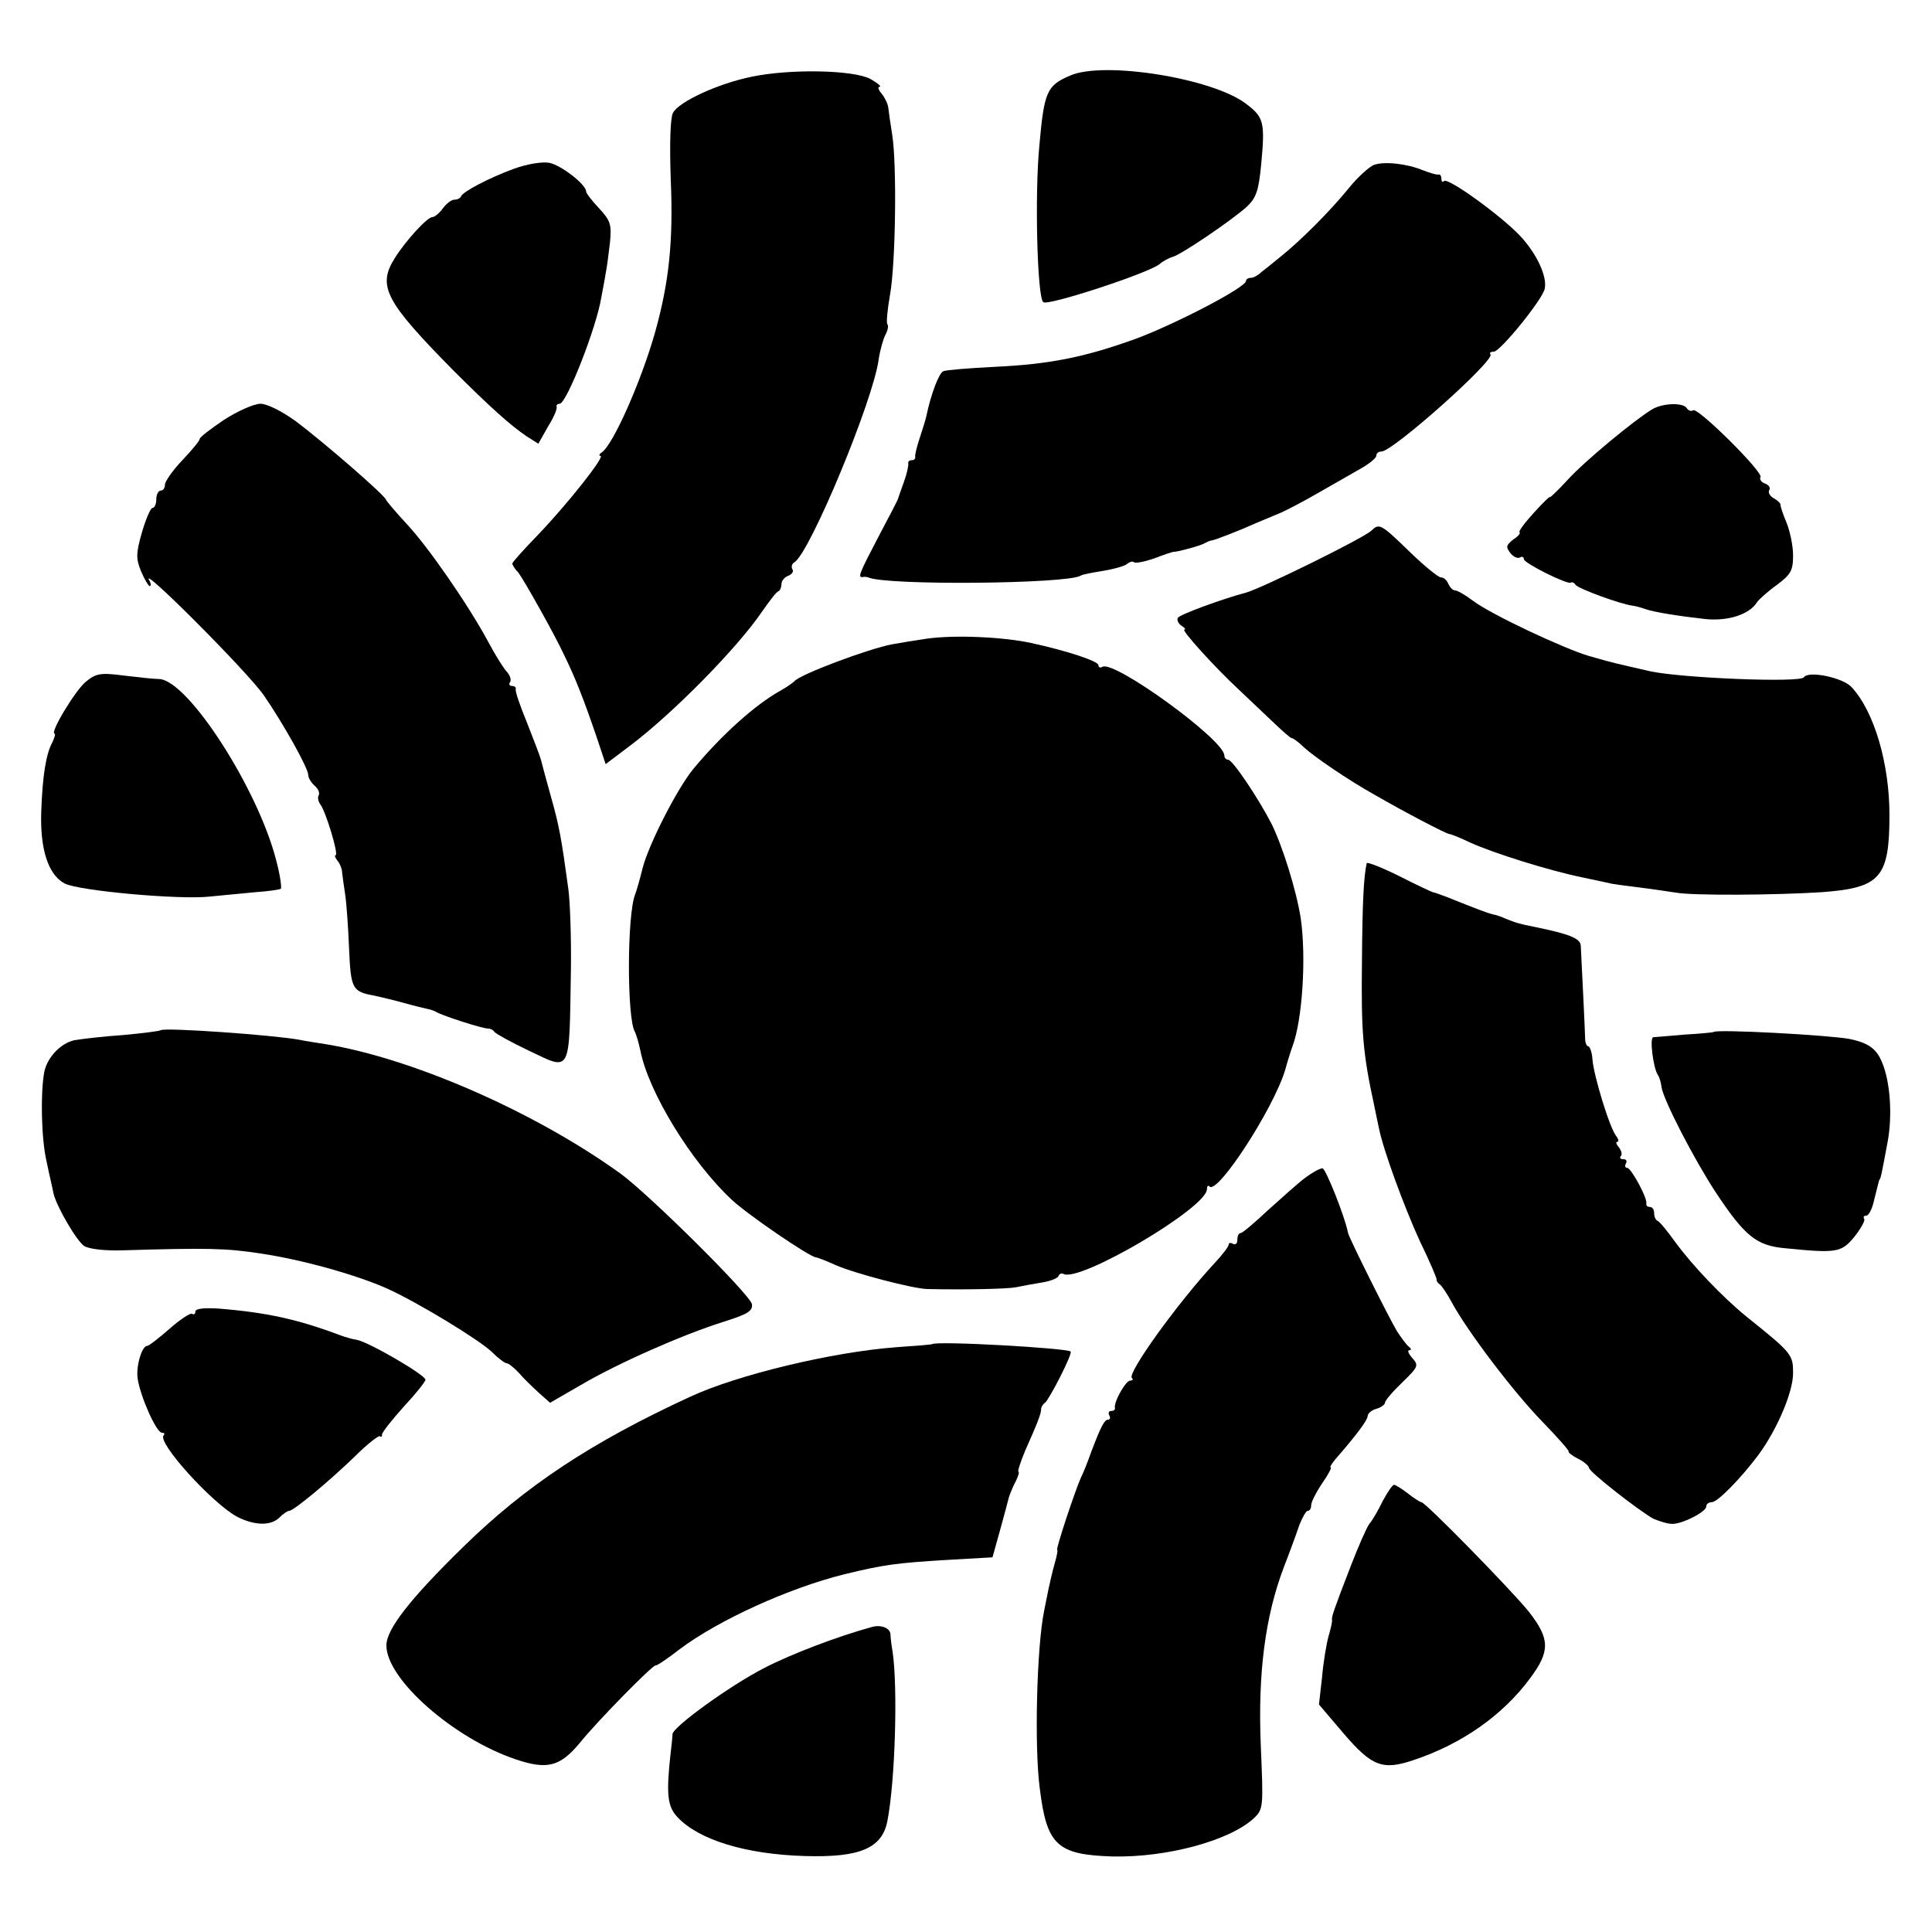
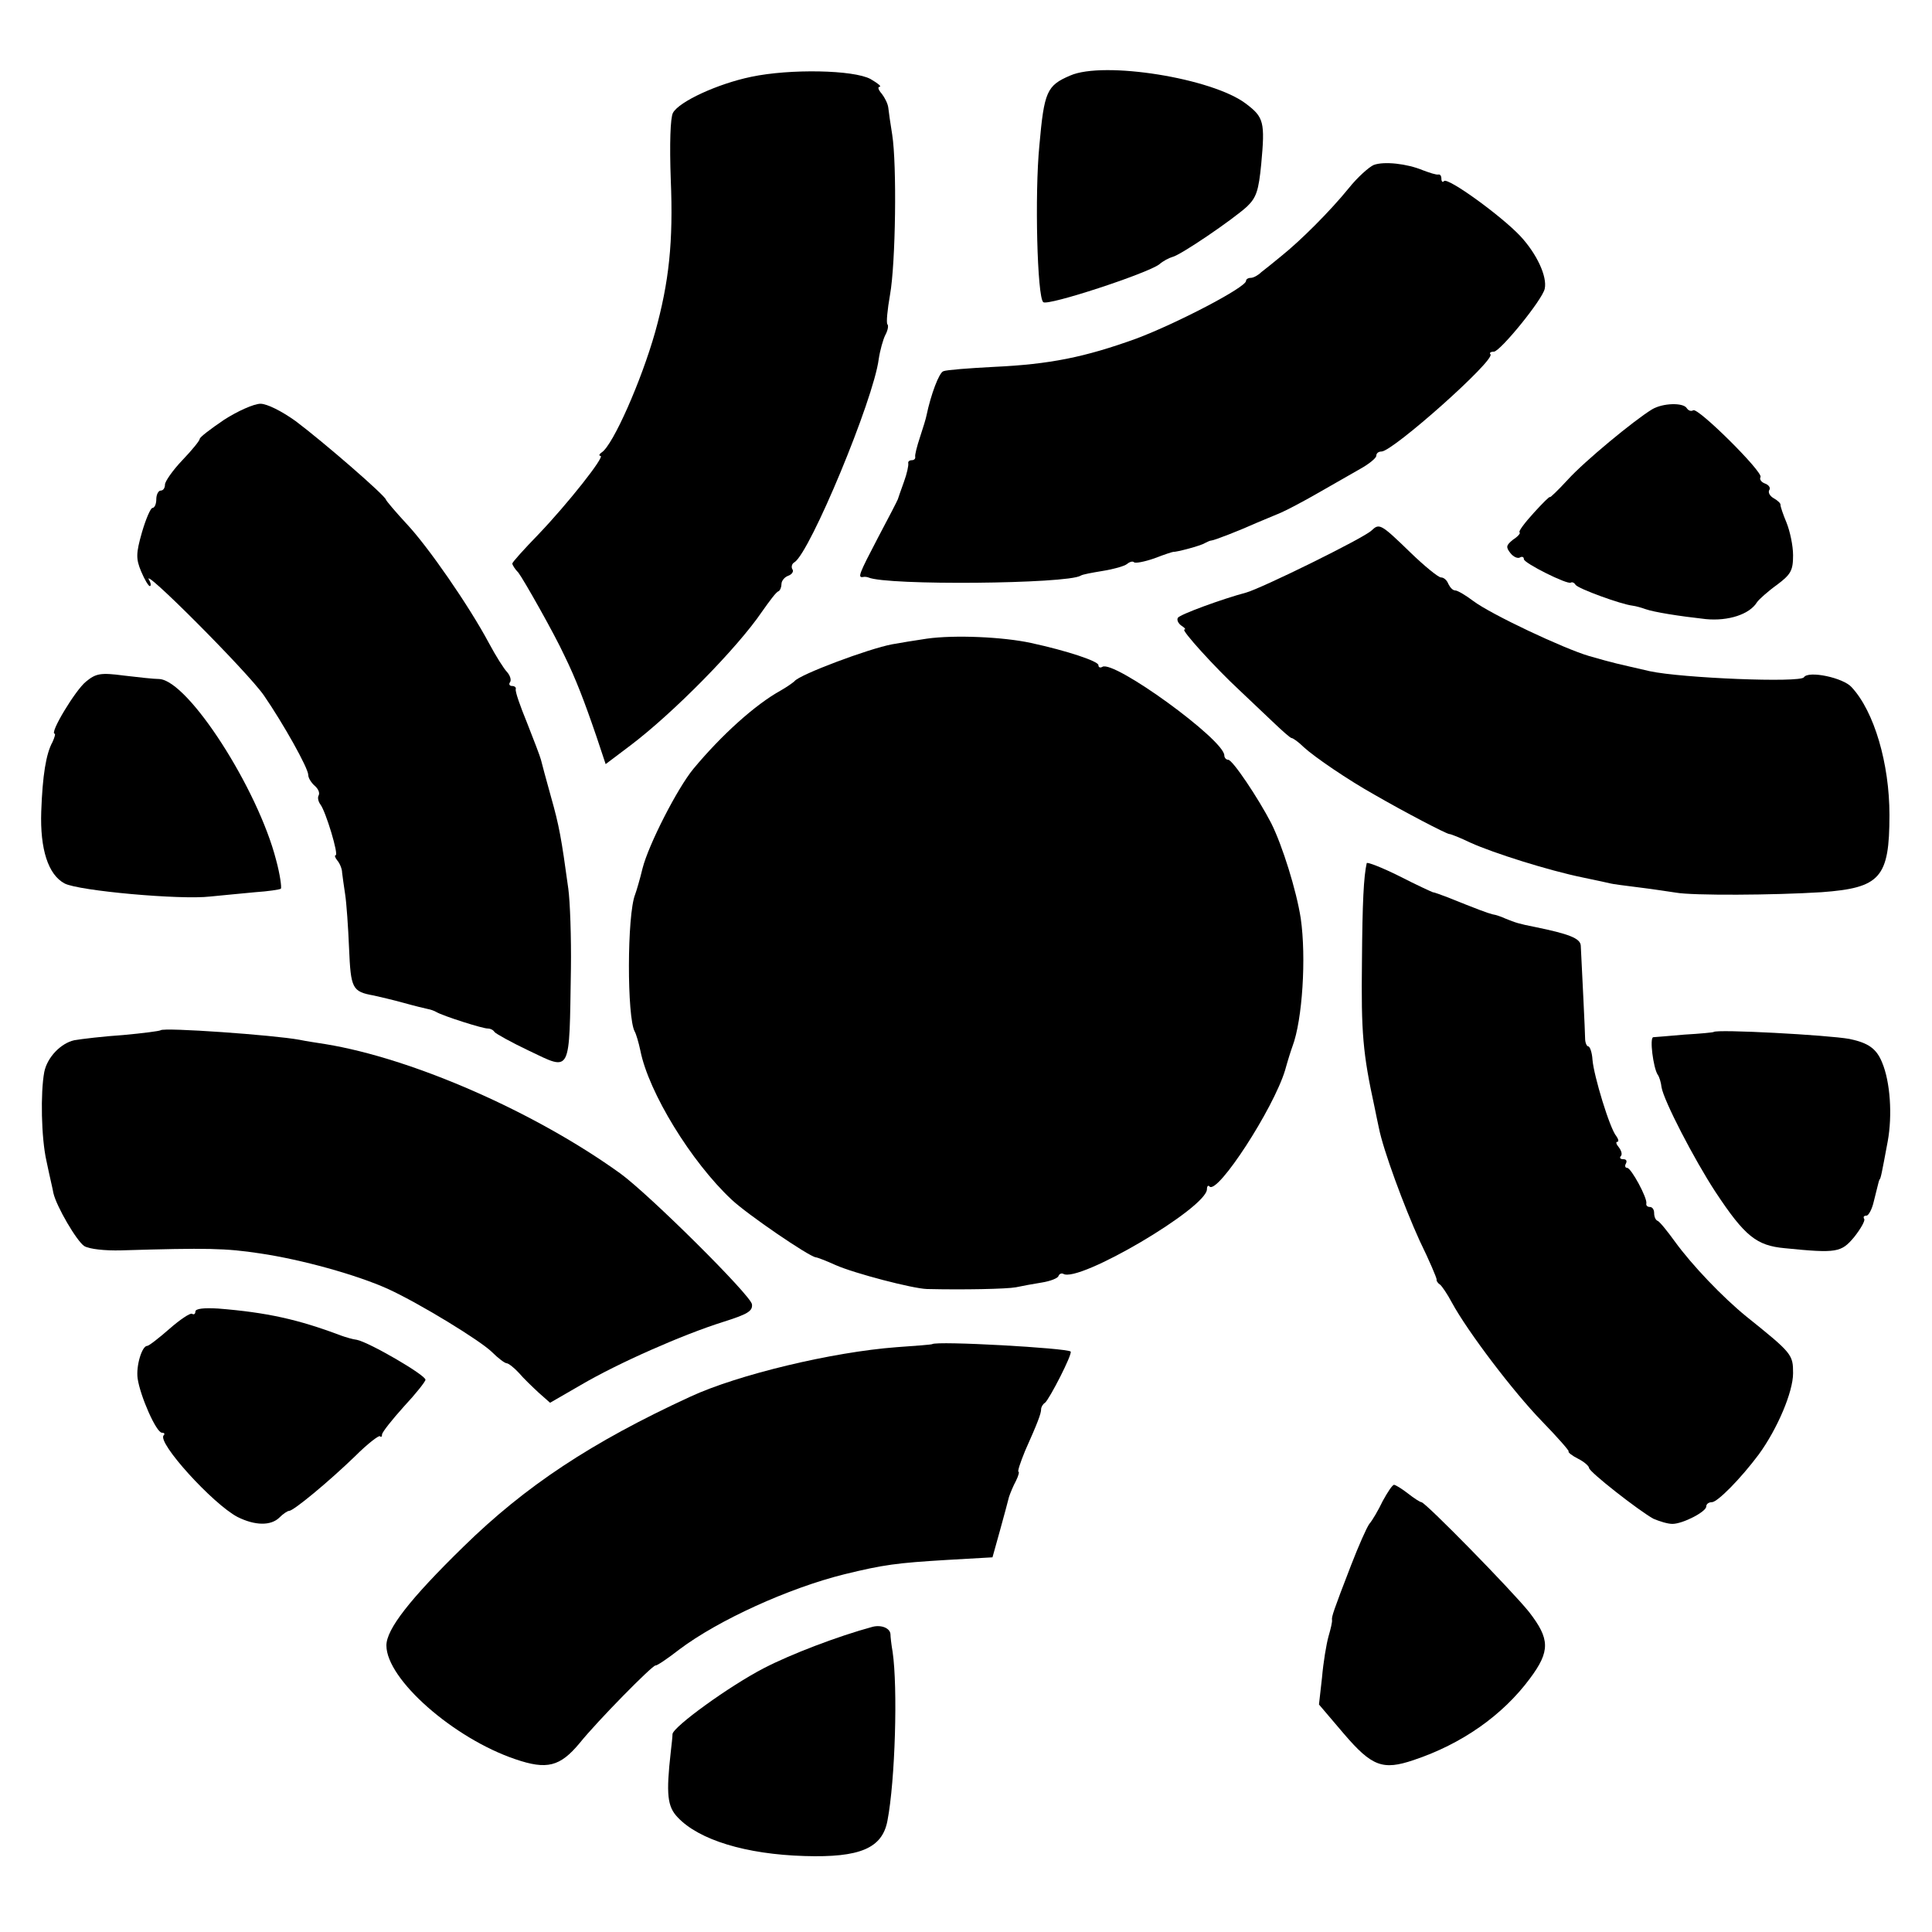
<svg xmlns="http://www.w3.org/2000/svg" version="1.0" width="445pt" height="445pt" viewBox="0 0 445 445" preserveAspectRatio="xMidYMid meet">
  <g transform="translate(0,445) scale(0.1,-0.1)" fill="#000000" stroke="none">
    <path d="M1730 4273 c-77 -16 -166 -57 -180 -83 -6 -11 -8 -72 -5 -154 6 -143 -4 -236 -36 -351 -32 -113 -97 -260 -123 -277 -6 -4 -7 -8 -3 -8 12 0 -76 -111 -143 -181 -33 -34 -60 -64 -60 -67 0 -3 6 -13 14 -21 11 -14 83 -141 106 -191 26 -53 46 -105 74 -187 l21 -63 57 43 c98 74 246 224 303 308 17 24 33 46 38 47 4 2 7 10 7 17 0 7 7 16 16 19 8 3 13 10 9 15 -3 5 -1 13 5 16 36 23 182 374 194 468 3 20 10 45 15 55 6 11 8 22 5 25 -3 3 0 34 6 68 13 72 16 300 5 369 -4 25 -8 52 -9 62 -1 9 -8 23 -15 32 -8 9 -10 16 -5 16 5 1 -4 8 -21 18 -39 21 -185 24 -275 5z" />
    <path d="M2465 4276 c-54 -23 -60 -37 -71 -161 -11 -112 -5 -350 9 -361 11 -9 239 66 267 87 9 8 23 15 30 17 19 4 139 86 172 116 22 21 27 37 33 98 9 97 6 108 -35 139 -77 59 -328 99 -405 65z" />
-     <path d="M1183 4061 c-57 -21 -116 -52 -121 -63 -2 -5 -9 -8 -16 -8 -6 0 -18 -9 -26 -20 -8 -11 -19 -20 -24 -20 -12 0 -62 -55 -87 -95 -40 -64 -22 -99 136 -259 83 -83 131 -126 168 -151 l27 -17 22 39 c13 21 22 41 20 46 -1 4 2 7 7 7 16 0 85 176 96 245 3 17 8 41 10 55 3 14 7 46 10 72 4 41 1 50 -25 78 -17 18 -30 35 -30 39 0 16 -58 61 -85 66 -17 3 -52 -3 -82 -14z" />
    <path d="M3164 4070 c-11 -5 -37 -28 -57 -53 -43 -53 -111 -121 -156 -157 -17 -14 -38 -31 -46 -37 -7 -7 -18 -13 -24 -13 -6 0 -11 -3 -11 -7 0 -15 -162 -99 -253 -133 -119 -43 -199 -59 -327 -65 -58 -3 -110 -7 -117 -10 -10 -3 -29 -54 -39 -102 -1 -6 -8 -29 -15 -50 -7 -21 -12 -41 -11 -45 1 -5 -3 -8 -8 -8 -5 0 -9 -3 -8 -7 1 -5 -3 -24 -10 -43 -7 -19 -13 -37 -14 -40 -1 -3 -21 -42 -45 -87 -45 -86 -48 -94 -35 -92 4 1 9 0 12 -1 42 -19 458 -15 489 4 4 3 27 7 51 11 25 4 50 11 56 16 6 5 13 7 16 4 3 -3 24 1 47 9 23 9 42 15 44 15 6 -1 63 14 72 20 6 3 12 6 15 6 6 0 65 23 105 41 17 7 41 17 55 23 14 6 52 26 85 45 33 19 77 44 98 56 20 11 37 25 37 30 0 6 5 10 12 10 26 0 263 211 251 224 -3 3 0 6 8 6 15 1 112 120 117 145 6 28 -18 80 -56 121 -43 46 -167 136 -176 127 -3 -4 -6 -1 -6 5 0 7 -3 11 -7 10 -5 -1 -20 4 -36 10 -36 15 -89 21 -113 12z" />
    <path d="M516 3483 c-31 -21 -56 -40 -56 -44 0 -4 -18 -26 -40 -49 -22 -23 -40 -49 -40 -56 0 -8 -4 -14 -10 -14 -5 0 -10 -9 -10 -20 0 -11 -4 -20 -9 -20 -4 0 -15 -25 -24 -56 -14 -49 -14 -61 -2 -90 8 -19 17 -34 20 -34 3 0 3 6 -1 13 -26 42 226 -210 264 -265 44 -64 102 -167 102 -183 0 -7 7 -18 15 -25 8 -7 12 -16 9 -22 -3 -5 -1 -14 4 -21 12 -15 43 -117 35 -117 -3 0 -1 -6 4 -12 6 -7 11 -20 11 -28 1 -8 4 -31 7 -50 3 -19 7 -75 9 -124 4 -93 7 -100 57 -109 13 -3 44 -10 69 -17 25 -7 50 -13 55 -14 6 -1 15 -4 20 -7 15 -9 109 -39 119 -38 5 0 12 -3 15 -8 3 -4 39 -24 79 -43 99 -47 93 -57 97 188 1 73 -2 156 -6 185 -16 117 -21 145 -40 212 -11 39 -21 77 -23 85 -2 8 -17 47 -32 85 -16 39 -28 73 -26 78 1 4 -3 7 -9 7 -5 0 -8 4 -4 9 3 5 0 15 -7 23 -7 7 -26 37 -42 67 -46 86 -140 222 -190 275 -25 27 -46 52 -47 55 -1 9 -144 133 -208 181 -32 23 -66 40 -81 40 -15 0 -53 -17 -84 -37z" />
    <path d="M3805 3507 c-41 -25 -155 -119 -194 -162 -23 -25 -41 -42 -41 -40 0 3 -17 -14 -37 -36 -21 -23 -36 -43 -33 -45 3 -2 -4 -10 -15 -17 -16 -13 -17 -17 -6 -31 7 -9 17 -13 22 -10 5 3 9 1 9 -4 0 -9 100 -59 108 -54 3 2 8 0 11 -5 6 -9 105 -45 131 -48 8 -1 22 -5 30 -8 20 -7 76 -16 139 -23 52 -5 101 11 118 39 4 6 25 25 46 40 32 24 37 33 37 68 0 22 -7 55 -15 75 -8 19 -14 37 -14 41 1 3 -6 10 -15 15 -9 5 -14 13 -11 19 4 5 -1 12 -9 15 -9 3 -14 10 -11 15 7 11 -144 161 -155 154 -5 -3 -11 -1 -15 5 -8 13 -55 12 -80 -3z" />
    <path d="M3159 3228 c-19 -18 -253 -133 -289 -143 -53 -14 -152 -50 -157 -58 -3 -5 1 -13 8 -18 8 -5 11 -9 7 -9 -9 0 72 -89 126 -139 21 -20 56 -53 77 -73 22 -21 41 -38 44 -38 3 0 16 -9 28 -21 25 -23 103 -76 162 -109 71 -41 165 -90 173 -91 4 0 26 -9 49 -20 53 -24 180 -64 258 -80 33 -7 62 -13 65 -14 3 -1 32 -5 65 -9 33 -4 71 -10 85 -12 38 -7 226 -6 336 1 135 10 156 33 156 178 0 118 -35 238 -87 294 -19 22 -100 39 -110 23 -8 -13 -281 -2 -355 14 -82 19 -77 17 -140 35 -58 17 -226 96 -267 127 -17 13 -36 24 -41 24 -6 0 -12 7 -16 15 -3 8 -10 15 -17 15 -6 0 -38 26 -71 58 -68 66 -71 67 -89 50z" />
    <path d="M2135 2979 c-27 -4 -64 -10 -80 -13 -54 -10 -214 -70 -225 -85 -3 -3 -17 -13 -31 -21 -60 -33 -138 -104 -202 -181 -37 -45 -103 -174 -117 -229 -6 -25 -14 -52 -17 -60 -19 -47 -19 -284 -1 -316 3 -5 9 -25 13 -44 19 -96 117 -256 210 -343 36 -34 178 -131 194 -133 3 0 24 -8 46 -18 43 -19 177 -54 210 -55 84 -2 184 0 205 4 14 3 41 8 60 11 19 3 37 10 38 15 2 5 7 7 11 5 35 -22 331 152 331 195 0 7 3 10 6 6 19 -18 147 179 174 268 6 22 14 47 17 55 23 61 32 205 19 295 -10 64 -42 167 -68 219 -30 58 -89 146 -99 146 -5 0 -9 5 -9 10 0 36 -255 221 -281 204 -5 -3 -9 -1 -9 4 0 9 -72 33 -155 51 -64 14 -176 19 -240 10z" />
    <path d="M198 2880 c-24 -19 -85 -120 -72 -120 2 0 0 -8 -5 -19 -15 -27 -23 -77 -26 -160 -3 -87 16 -146 54 -166 33 -17 267 -38 335 -30 28 3 75 7 104 10 30 2 56 6 59 8 2 3 -2 33 -11 66 -42 164 -202 413 -269 417 -12 0 -49 4 -82 8 -53 7 -64 5 -87 -14z" />
    <path d="M3148 2462 c-7 -31 -10 -90 -11 -227 -2 -164 2 -211 29 -335 3 -14 7 -35 10 -48 10 -51 58 -181 94 -260 22 -45 39 -85 39 -89 -1 -3 3 -9 8 -12 4 -3 17 -22 27 -41 37 -68 142 -206 207 -273 36 -37 64 -69 62 -70 -2 -2 8 -10 22 -17 14 -7 25 -17 25 -21 0 -9 114 -98 148 -117 14 -6 33 -12 44 -12 24 0 78 28 78 40 0 6 6 10 13 10 13 0 67 55 108 110 43 59 79 144 79 187 0 43 -2 46 -108 131 -54 44 -124 117 -164 172 -18 25 -36 47 -40 48 -5 2 -8 10 -8 18 0 8 -4 14 -10 14 -5 0 -9 3 -8 8 3 12 -35 82 -44 82 -5 0 -6 5 -3 10 3 6 1 10 -6 10 -7 0 -9 3 -6 7 4 3 2 12 -4 20 -6 7 -8 13 -4 13 4 0 3 6 -2 13 -15 17 -52 139 -55 176 -1 17 -6 31 -10 31 -3 0 -7 8 -7 18 0 14 -7 154 -10 214 -1 17 -28 27 -106 43 -36 7 -45 10 -67 19 -9 4 -22 9 -30 10 -12 3 -36 12 -103 39 -16 6 -32 12 -35 12 -3 1 -38 17 -77 37 -40 20 -74 33 -75 30z" />
    <path d="M370 2077 c-3 -2 -42 -7 -86 -11 -45 -3 -96 -9 -113 -12 -31 -7 -62 -39 -69 -73 -9 -48 -7 -152 5 -205 7 -34 15 -67 16 -74 7 -31 54 -111 71 -122 11 -7 48 -11 85 -10 199 6 241 5 320 -7 95 -14 222 -49 295 -82 72 -33 213 -119 240 -146 14 -14 29 -25 33 -25 4 0 17 -10 28 -22 11 -13 32 -33 46 -46 l26 -23 71 41 c87 51 235 116 327 145 57 18 69 25 67 41 -4 22 -237 253 -303 301 -197 142 -478 265 -679 298 -19 3 -46 7 -60 10 -59 11 -313 29 -320 22z" />
    <path d="M3947 2073 c-1 -1 -31 -4 -67 -6 -36 -3 -68 -6 -72 -6 -9 -1 0 -70 10 -86 4 -5 8 -19 9 -29 5 -31 75 -166 124 -241 68 -103 95 -124 160 -130 120 -12 130 -10 160 26 15 19 25 37 23 41 -3 5 -1 8 5 8 5 0 13 15 17 33 4 17 9 35 10 40 1 4 2 8 3 10 3 2 5 13 19 88 11 60 6 137 -13 182 -13 32 -32 45 -75 54 -49 9 -307 23 -313 16z" />
-     <path d="M3006 1737 c-16 -12 -54 -46 -85 -74 -31 -29 -59 -53 -63 -53 -5 0 -8 -7 -8 -16 0 -8 -4 -12 -10 -9 -5 3 -10 3 -10 -2 0 -4 -15 -24 -33 -43 -86 -93 -201 -253 -190 -264 4 -3 2 -6 -4 -6 -10 0 -38 -49 -35 -63 1 -4 -3 -7 -9 -7 -5 0 -7 -4 -4 -10 3 -5 2 -10 -3 -10 -8 0 -16 -15 -37 -70 -13 -36 -18 -48 -26 -65 -14 -32 -58 -165 -54 -165 2 0 -1 -15 -6 -32 -5 -18 -11 -44 -14 -58 -3 -14 -7 -36 -10 -50 -17 -82 -23 -314 -10 -410 16 -130 40 -152 167 -156 124 -3 270 36 326 88 22 21 22 25 16 167 -7 166 10 298 53 411 14 36 30 80 36 98 7 17 15 32 19 32 5 0 8 6 8 13 0 7 11 29 25 50 14 20 23 37 20 37 -3 0 2 8 10 18 48 55 75 91 75 100 0 6 9 14 20 17 11 3 20 10 20 14 0 5 18 26 40 47 37 36 38 39 23 56 -9 10 -12 18 -7 18 5 0 5 4 -1 8 -5 4 -18 21 -28 37 -18 30 -111 216 -112 225 -7 37 -52 150 -59 149 -6 0 -24 -10 -40 -22z" />
    <path d="M450 1429 c0 -5 -3 -8 -8 -5 -4 2 -27 -13 -52 -35 -24 -21 -47 -39 -51 -39 -12 0 -26 -46 -22 -75 6 -41 43 -125 56 -125 6 0 7 -3 4 -6 -16 -16 113 -158 170 -188 40 -20 77 -21 97 -1 8 8 18 15 22 15 10 0 91 67 152 126 28 28 54 48 57 46 3 -3 5 -1 5 4 0 5 23 34 50 64 28 30 50 58 50 62 0 11 -129 86 -158 92 -9 1 -26 6 -37 10 -98 37 -170 53 -282 62 -33 2 -53 0 -53 -7z" />
    <path d="M2147 1354 c-1 -1 -38 -4 -82 -7 -147 -11 -365 -63 -475 -114 -228 -105 -380 -206 -522 -345 -125 -122 -178 -191 -178 -228 0 -78 155 -214 297 -262 73 -25 103 -17 148 37 41 51 168 180 175 179 3 -1 28 16 55 37 89 67 251 141 380 173 90 22 120 26 236 33 l105 6 17 61 c9 33 19 69 21 78 3 9 10 26 16 37 6 12 8 21 6 21 -3 0 4 21 15 48 29 65 37 86 37 96 0 5 4 12 9 15 10 8 64 113 59 118 -8 8 -309 25 -319 17z" />
    <path d="M3185 993 c-10 -21 -24 -45 -31 -53 -6 -8 -25 -51 -42 -95 -41 -106 -45 -119 -44 -126 1 -4 -3 -21 -8 -38 -5 -18 -12 -60 -15 -95 l-7 -62 57 -67 c65 -76 90 -85 161 -61 111 37 205 103 268 188 47 63 46 91 -2 153 -41 51 -239 253 -248 253 -3 0 -17 9 -31 20 -14 11 -29 20 -32 20 -4 0 -15 -17 -26 -37z" />
    <path d="M2010 703 c-81 -22 -188 -63 -250 -95 -81 -42 -209 -135 -211 -152 0 -6 -2 -24 -4 -41 -11 -98 -8 -126 16 -151 49 -52 157 -85 292 -89 128 -4 179 18 191 81 18 93 24 307 12 389 -3 17 -5 35 -5 41 -1 14 -21 22 -41 17z" />
  </g>
</svg>